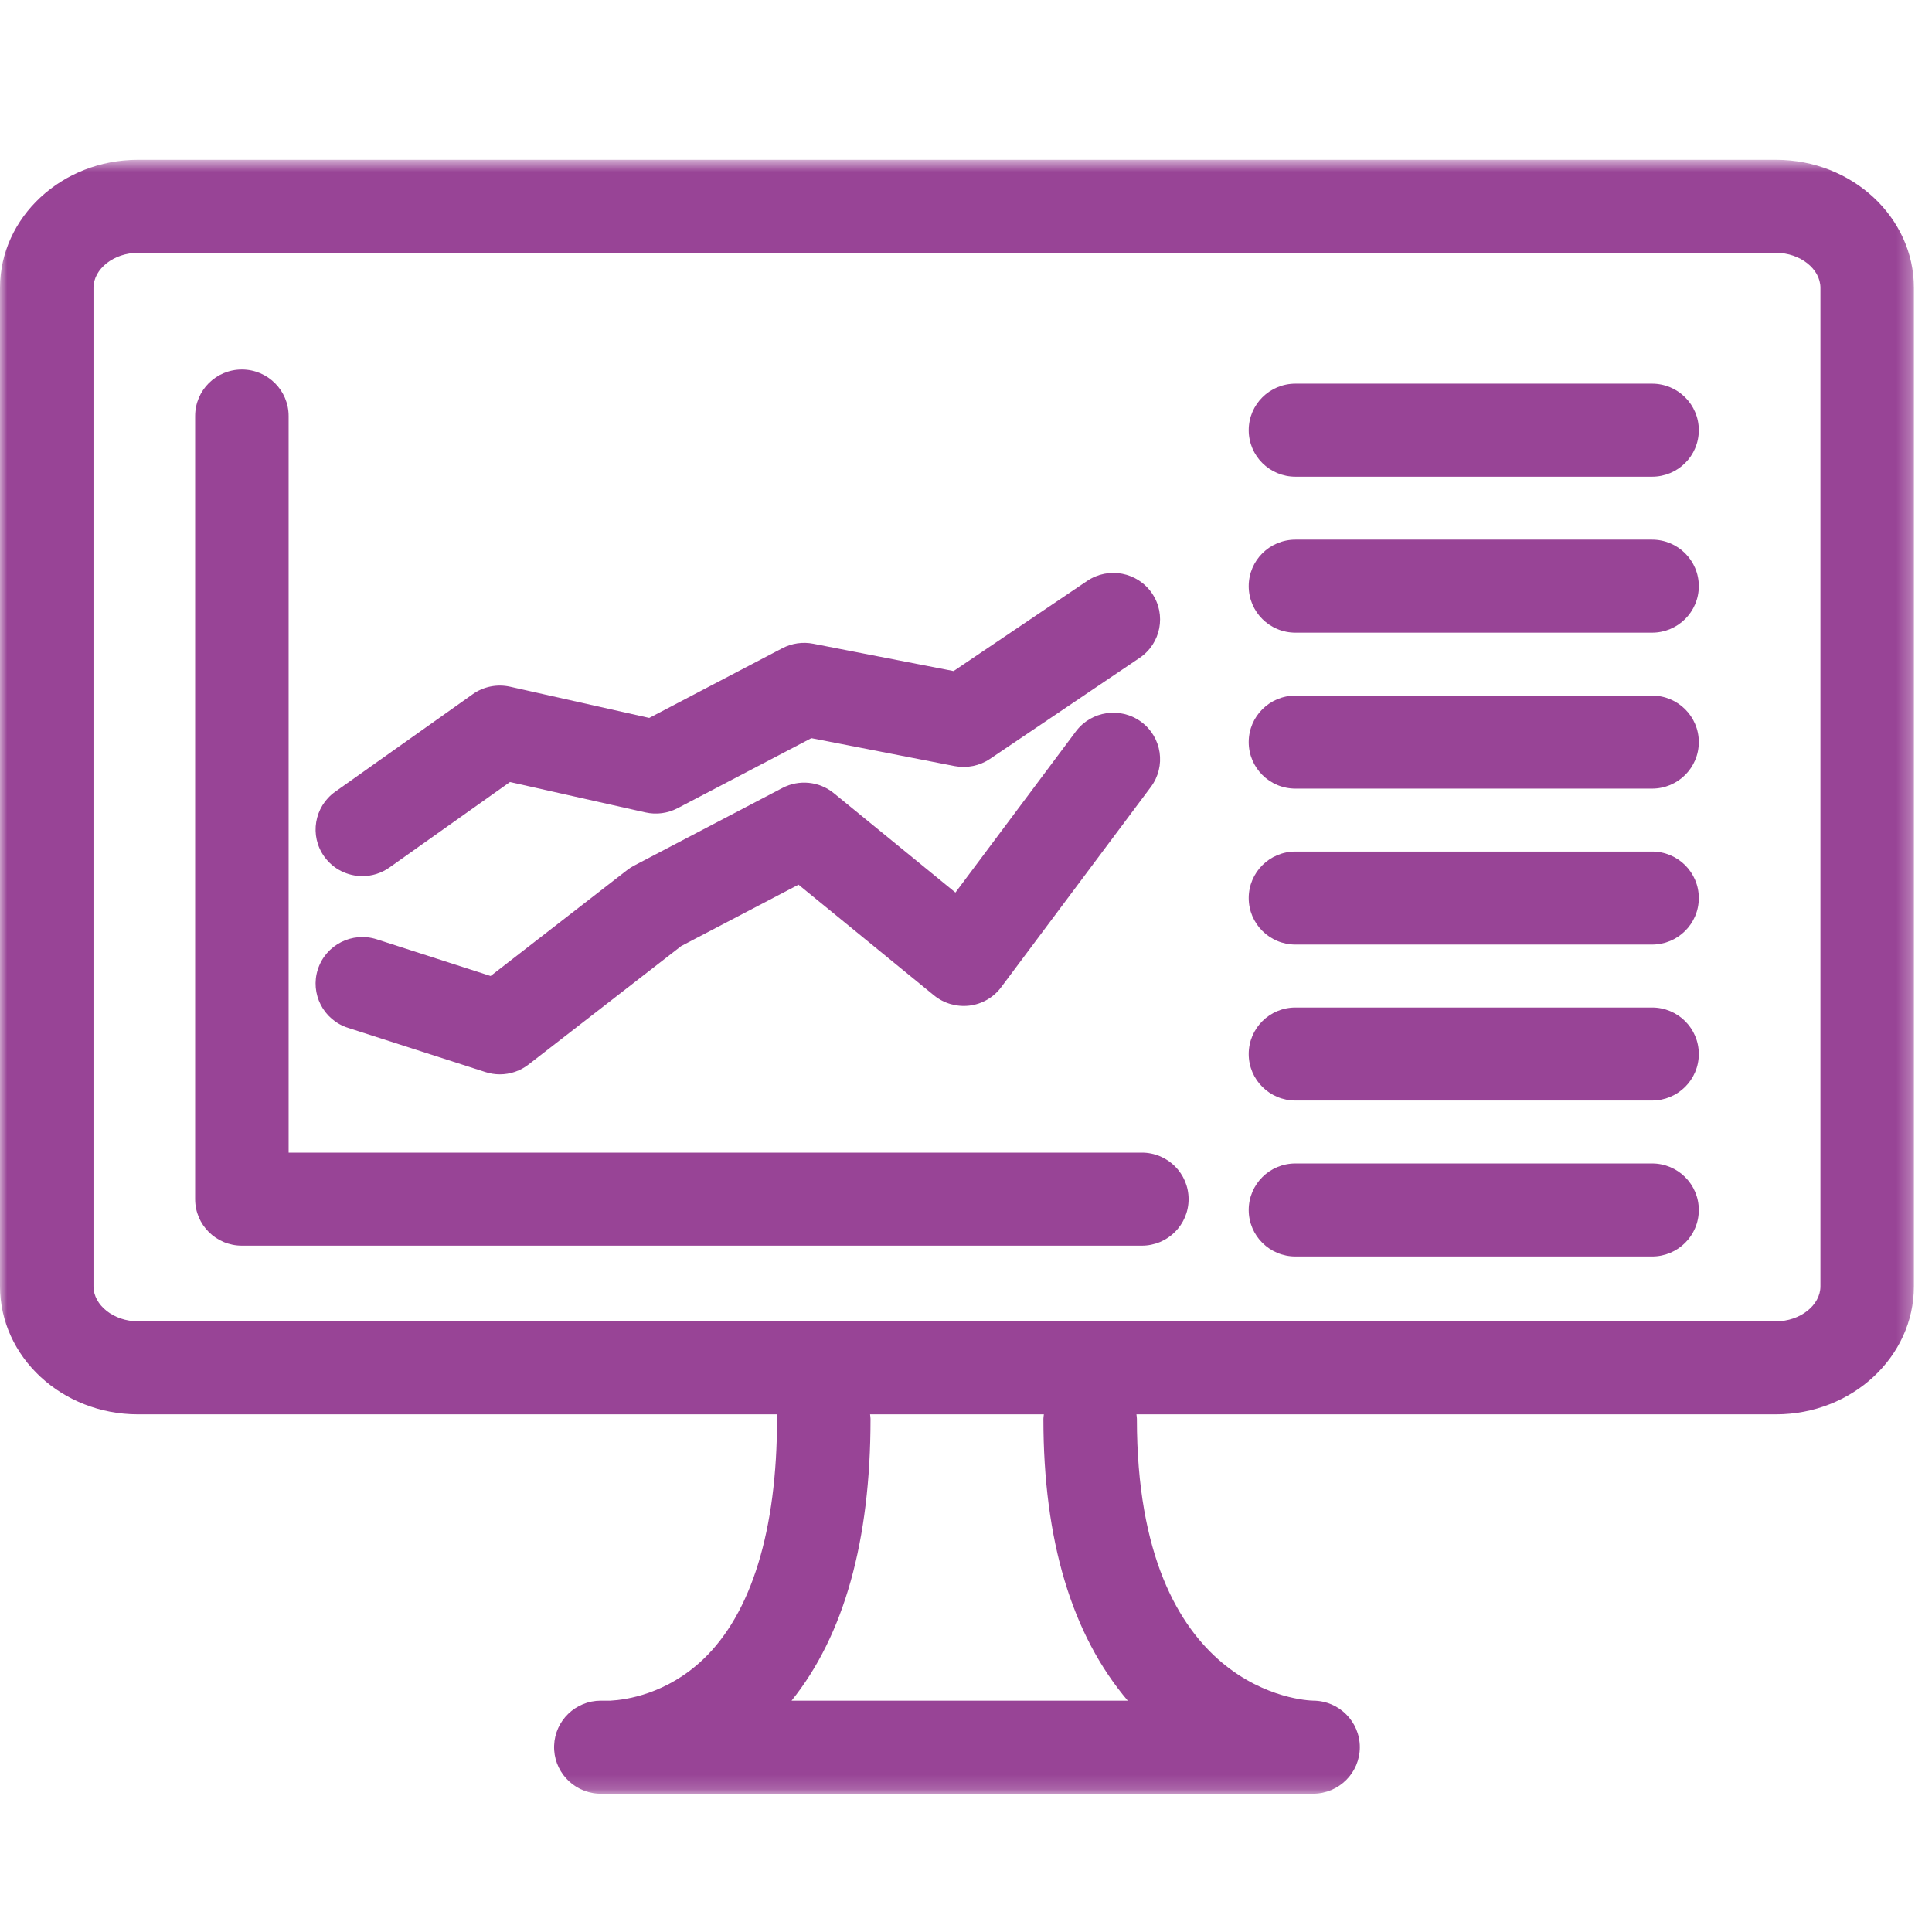
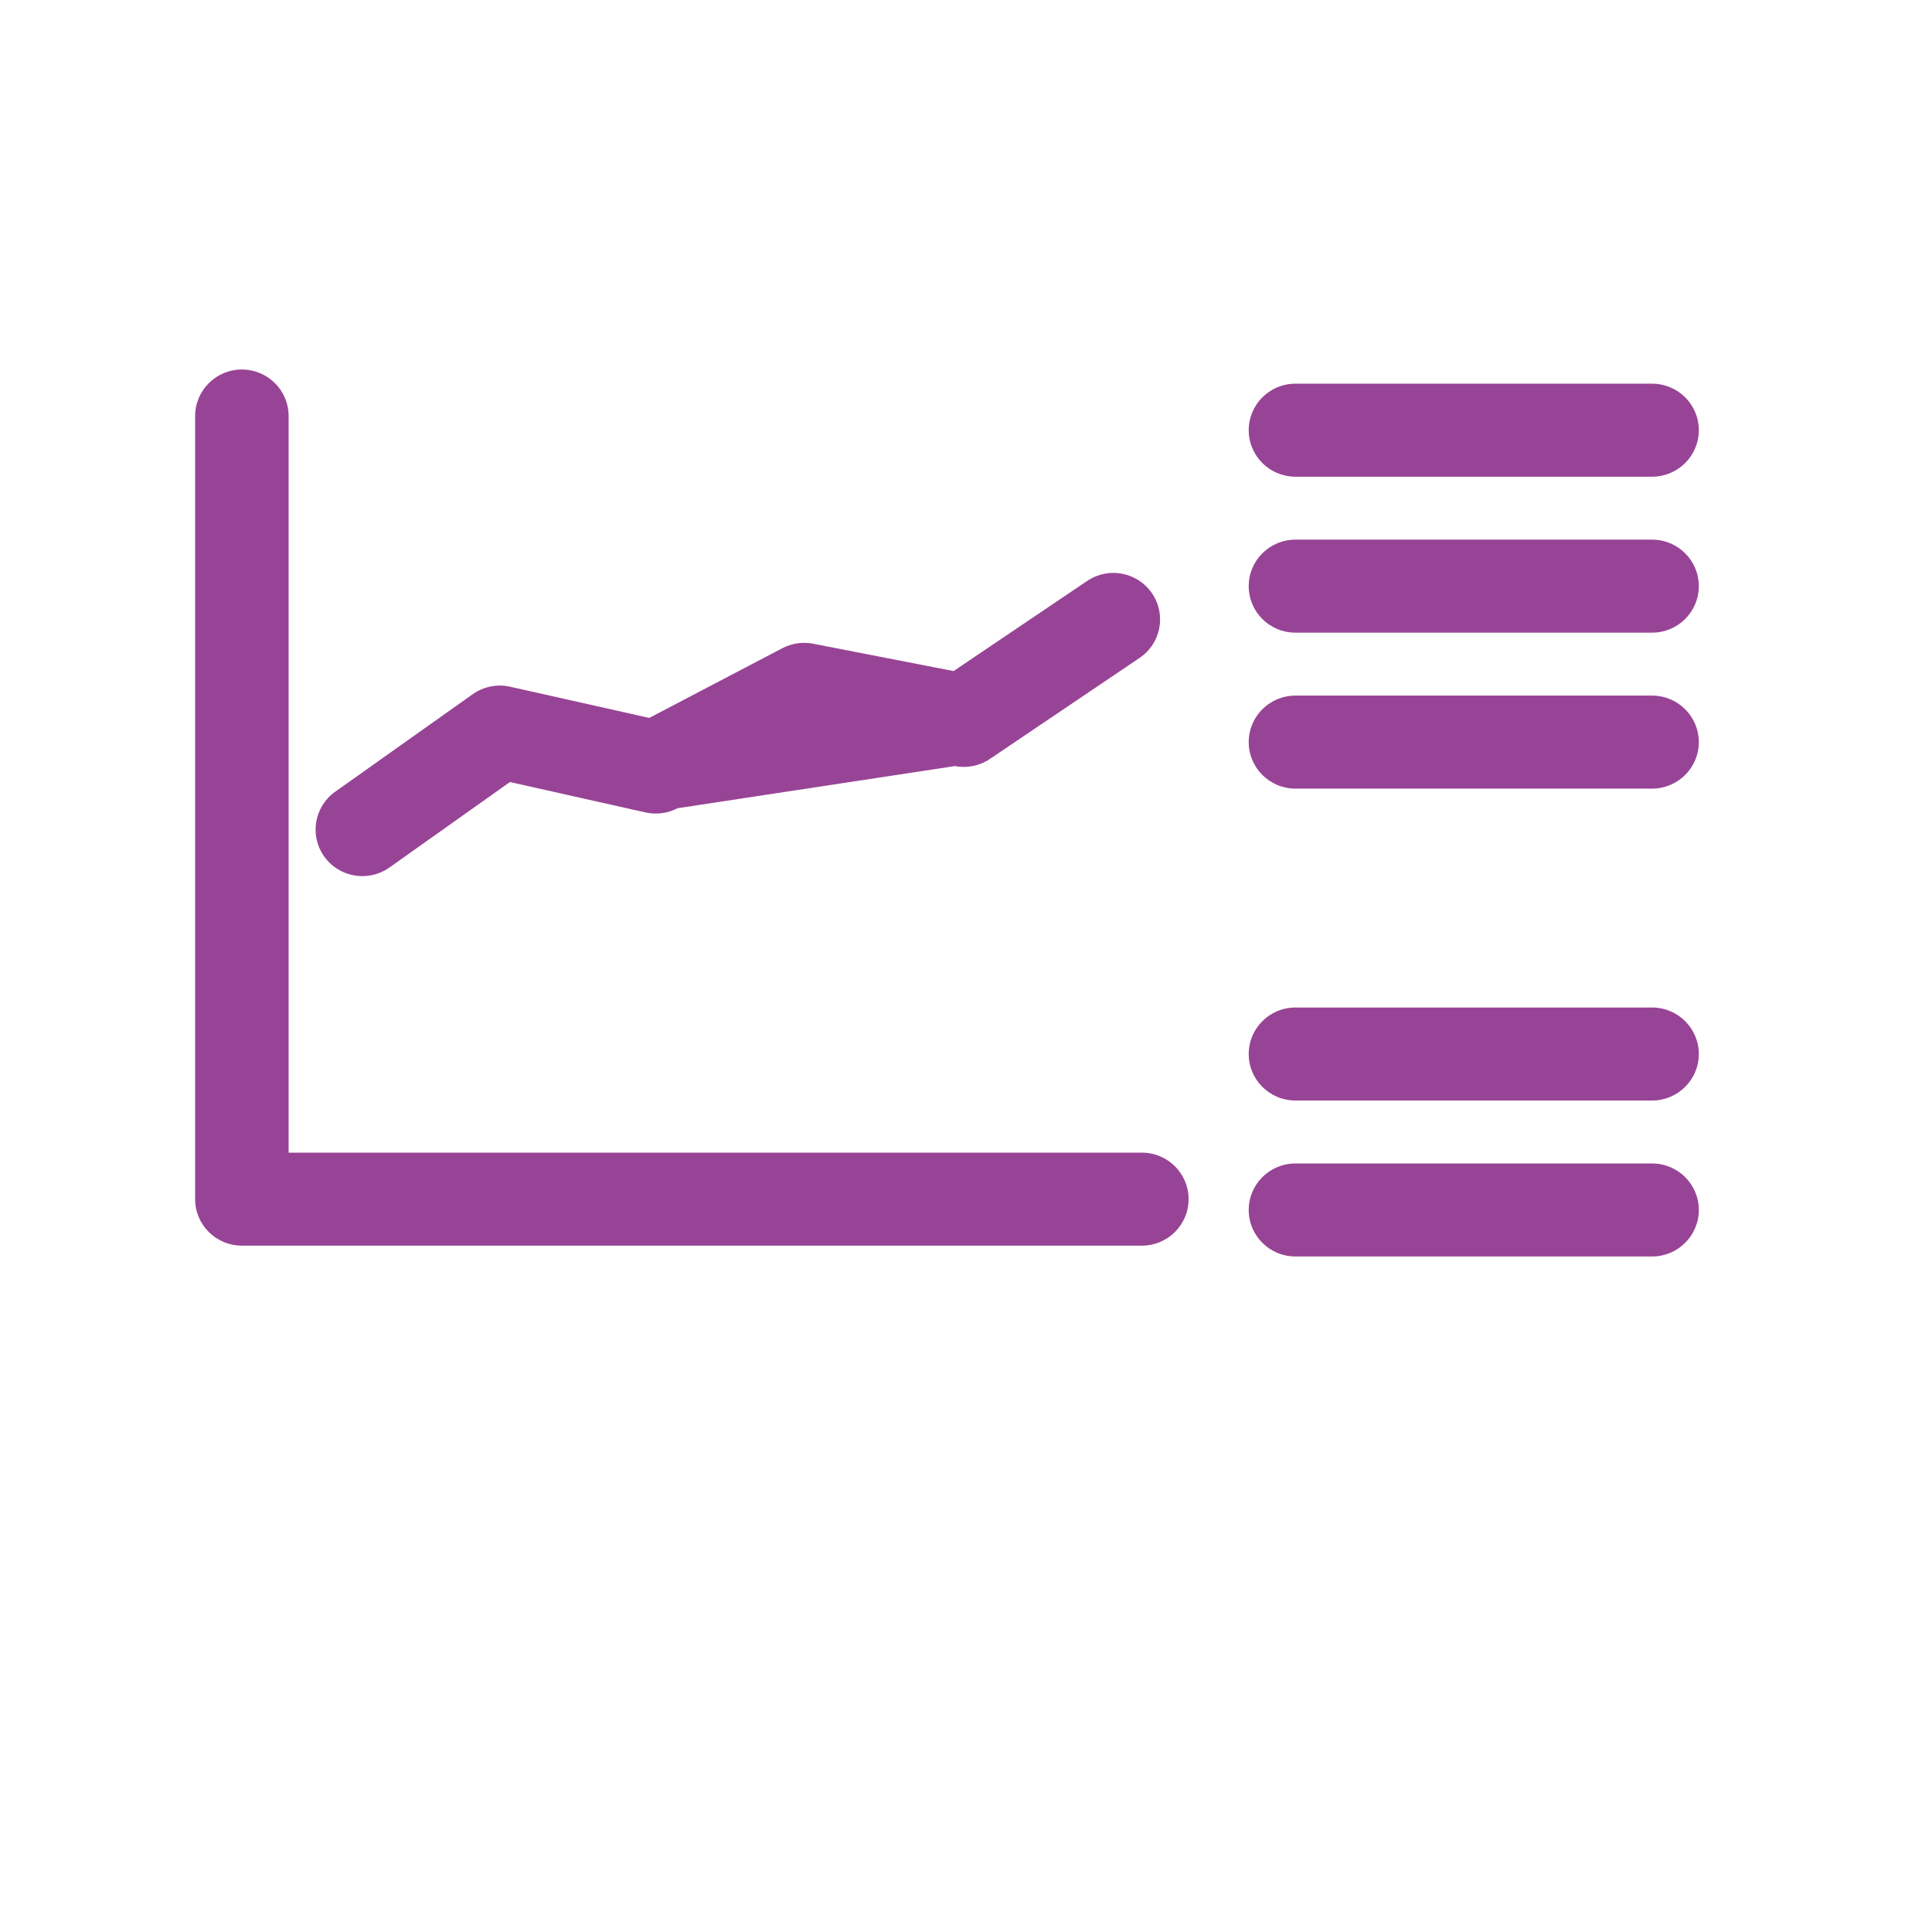
<svg xmlns="http://www.w3.org/2000/svg" xmlns:xlink="http://www.w3.org/1999/xlink" width="135px" height="135px" viewBox="0 0 135 135" version="1.1">
  <title>dashboardP135</title>
  <desc>Created with Sketch.</desc>
  <defs>
    <polygon id="path-1" points="0 0.659 133.737 0.659 133.737 114.833 0 114.833" />
  </defs>
  <g id="dashboard" stroke="none" stroke-width="1" fill="none" fill-rule="evenodd">
    <g id="Group-22" transform="translate(0, 9)">
      <path d="M115.439,17.81 L90.521,17.81 C88.716,17.81 87.255,19.264 87.255,21.06 C87.255,22.857 88.716,24.31 90.521,24.31 L115.439,24.31 C117.244,24.31 118.706,22.857 118.706,21.06 C118.706,19.264 117.244,17.81 115.439,17.81" id="Fill-1" fill="#984496" />
      <path d="M115.439,28.708 L90.521,28.708 C88.716,28.708 87.255,30.162 87.255,31.958 C87.255,33.755 88.716,35.208 90.521,35.208 L115.439,35.208 C117.244,35.208 118.706,33.755 118.706,31.958 C118.706,30.162 117.244,28.708 115.439,28.708" id="Fill-3" fill="#984496" />
      <path d="M115.439,39.605 L90.521,39.605 C88.716,39.605 87.255,41.059 87.255,42.855 C87.255,44.651 88.716,46.105 90.521,46.105 L115.439,46.105 C117.244,46.105 118.706,44.651 118.706,42.855 C118.706,41.059 117.244,39.605 115.439,39.605" id="Fill-5" fill="#984496" />
-       <path d="M115.439,50.503 L90.521,50.503 C88.716,50.503 87.255,51.957 87.255,53.753 C87.255,55.549 88.716,57.003 90.521,57.003 L115.439,57.003 C117.244,57.003 118.706,55.549 118.706,53.753 C118.706,51.957 117.244,50.503 115.439,50.503" id="Fill-7" fill="#984496" />
      <path d="M115.439,61.4 L90.521,61.4 C88.716,61.4 87.255,62.854 87.255,64.65 C87.255,66.446 88.716,67.9 90.521,67.9 L115.439,67.9 C117.244,67.9 118.706,66.446 118.706,64.65 C118.706,62.854 117.244,61.4 115.439,61.4" id="Fill-9" fill="#984496" />
      <path d="M115.439,72.298 L90.521,72.298 C88.716,72.298 87.255,73.752 87.255,75.548 C87.255,77.344 88.716,78.798 90.521,78.798 L115.439,78.798 C117.244,78.798 118.706,77.344 118.706,75.548 C118.706,73.752 117.244,72.298 115.439,72.298" id="Fill-11" fill="#984496" />
      <path d="M79.787,71.541 L20.167,71.541 L20.167,20.07 C20.167,18.276 18.704,16.82 16.901,16.82 C15.096,16.82 13.635,18.276 13.635,20.07 L13.635,74.791 C13.635,76.587 15.096,78.041 16.901,78.041 L79.787,78.041 C81.592,78.041 83.054,76.587 83.054,74.791 C83.054,72.995 81.592,71.541 79.787,71.541" id="Fill-13" fill="#984496" />
-       <path d="M25.322,52.219 C25.977,52.219 26.639,52.024 27.214,51.617 L35.632,45.645 L45.102,47.769 C45.864,47.94 46.654,47.834 47.342,47.476 L56.694,42.58 L66.71,44.532 C67.562,44.694 68.45,44.517 69.171,44.031 L79.629,36.972 C81.121,35.967 81.513,33.945 80.498,32.459 C79.488,30.973 77.456,30.585 75.962,31.595 L66.632,37.891 L56.821,35.98 C56.093,35.839 55.331,35.947 54.672,36.292 L45.365,41.165 L35.645,38.985 C34.737,38.781 33.788,38.972 33.032,39.507 L23.423,46.321 C21.954,47.364 21.612,49.394 22.659,50.856 C23.297,51.745 24.301,52.219 25.322,52.219" id="Fill-15" fill="#984496" />
-       <path d="M75.175,42.111 L66.762,53.367 L58.265,46.425 C57.253,45.595 55.835,45.45 54.673,46.059 L44.302,51.489 C44.13,51.58 43.966,51.684 43.814,51.803 L34.283,59.198 L26.323,56.635 C24.611,56.084 22.767,57.018 22.212,58.727 C21.656,60.435 22.597,62.268 24.315,62.82 L33.922,65.912 C34.251,66.018 34.59,66.07 34.928,66.07 C35.644,66.07 36.354,65.834 36.935,65.381 L47.6,57.107 L55.796,52.817 L65.266,60.554 C65.956,61.117 66.844,61.371 67.735,61.269 C68.623,61.161 69.427,60.697 69.958,59.982 L80.416,45.99 C81.494,44.549 81.194,42.514 79.746,41.442 C78.3,40.374 76.253,40.67 75.175,42.111" id="Fill-17" fill="#984496" />
+       <path d="M25.322,52.219 C25.977,52.219 26.639,52.024 27.214,51.617 L35.632,45.645 L45.102,47.769 C45.864,47.94 46.654,47.834 47.342,47.476 L66.71,44.532 C67.562,44.694 68.45,44.517 69.171,44.031 L79.629,36.972 C81.121,35.967 81.513,33.945 80.498,32.459 C79.488,30.973 77.456,30.585 75.962,31.595 L66.632,37.891 L56.821,35.98 C56.093,35.839 55.331,35.947 54.672,36.292 L45.365,41.165 L35.645,38.985 C34.737,38.781 33.788,38.972 33.032,39.507 L23.423,46.321 C21.954,47.364 21.612,49.394 22.659,50.856 C23.297,51.745 24.301,52.219 25.322,52.219" id="Fill-15" fill="#984496" />
      <g id="Group-21" transform="translate(0, 1.508)">
        <mask id="mask-2" fill="white">
          <use xlink:href="#path-1" />
        </mask>
        <g id="Clip-20" />
-         <path d="M127.205,79.376 C127.205,80.7 125.783,81.82 124.102,81.82 L9.637,81.82 C7.954,81.82 6.532,80.7 6.532,79.376 L6.532,9.603 C6.532,8.279 7.954,7.159 9.637,7.159 L124.102,7.159 C125.783,7.159 127.205,8.279 127.205,9.603 L127.205,79.376 Z M78.803,108.327 L73.135,108.327 L60.602,108.327 L55.311,108.327 C58.973,103.775 60.828,97.167 60.828,88.635 C60.828,88.528 60.806,88.427 60.796,88.32 L72.941,88.32 C72.93,88.427 72.908,88.528 72.908,88.635 C72.908,97.106 74.89,103.721 78.803,108.327 L78.803,108.327 Z M124.102,0.659 L9.637,0.659 C4.324,0.659 -0,4.672 -0,9.603 L-0,79.376 C-0,84.308 4.324,88.32 9.637,88.32 L54.326,88.32 C54.316,88.427 54.296,88.528 54.296,88.635 C54.296,96.419 52.508,102.233 49.129,105.444 C46.573,107.872 43.738,108.269 42.658,108.327 L41.983,108.327 C40.223,108.327 38.78,109.714 38.719,111.465 C38.658,113.215 40.001,114.7 41.756,114.821 C41.793,114.823 41.959,114.834 42.226,114.834 C42.324,114.834 42.436,114.832 42.56,114.827 L60.602,114.827 L73.135,114.827 L91.75,114.827 L91.758,114.827 L91.763,114.827 C93.566,114.823 95.022,113.367 95.02,111.573 C95.016,109.786 93.566,108.338 91.774,108.327 C91.201,108.317 79.441,107.82 79.441,88.635 C79.441,88.528 79.421,88.427 79.41,88.32 L124.102,88.32 C129.415,88.32 133.737,84.308 133.737,79.376 L133.737,9.603 C133.737,4.672 129.415,0.659 124.102,0.659 L124.102,0.659 Z" id="Fill-19" fill="#984496" mask="url(#mask-2)" />
      </g>
    </g>
  </g>
</svg>